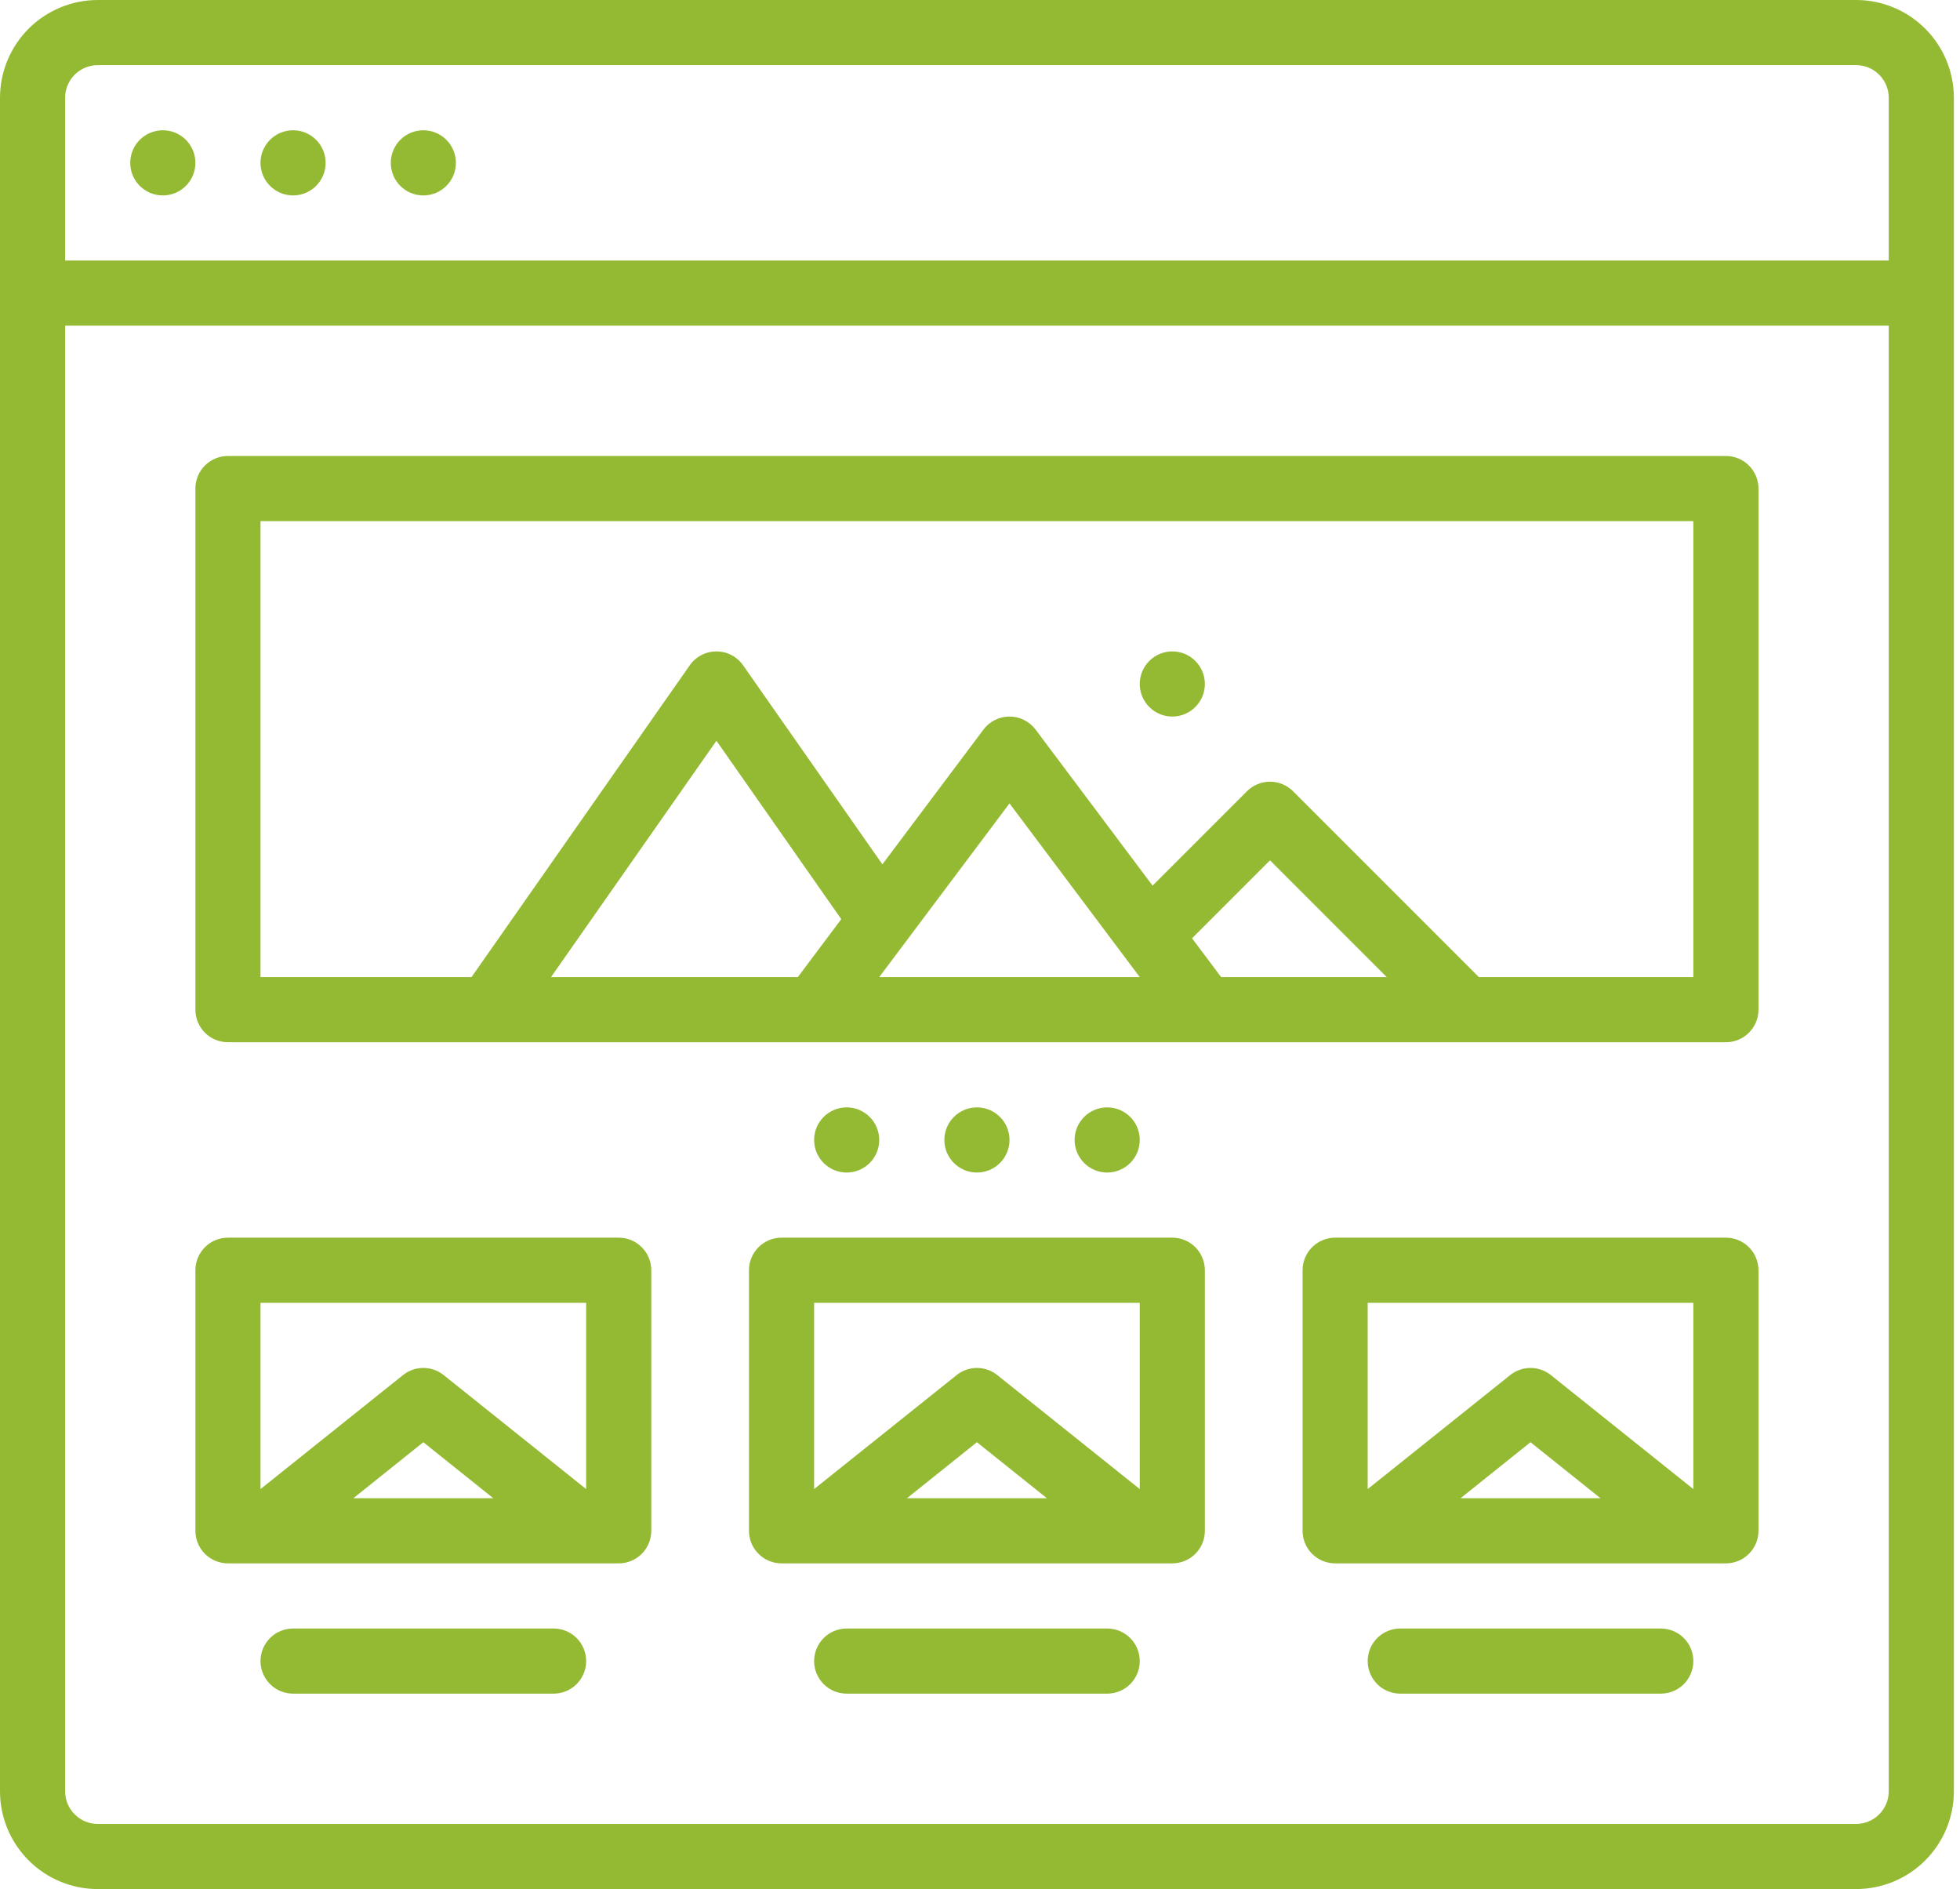
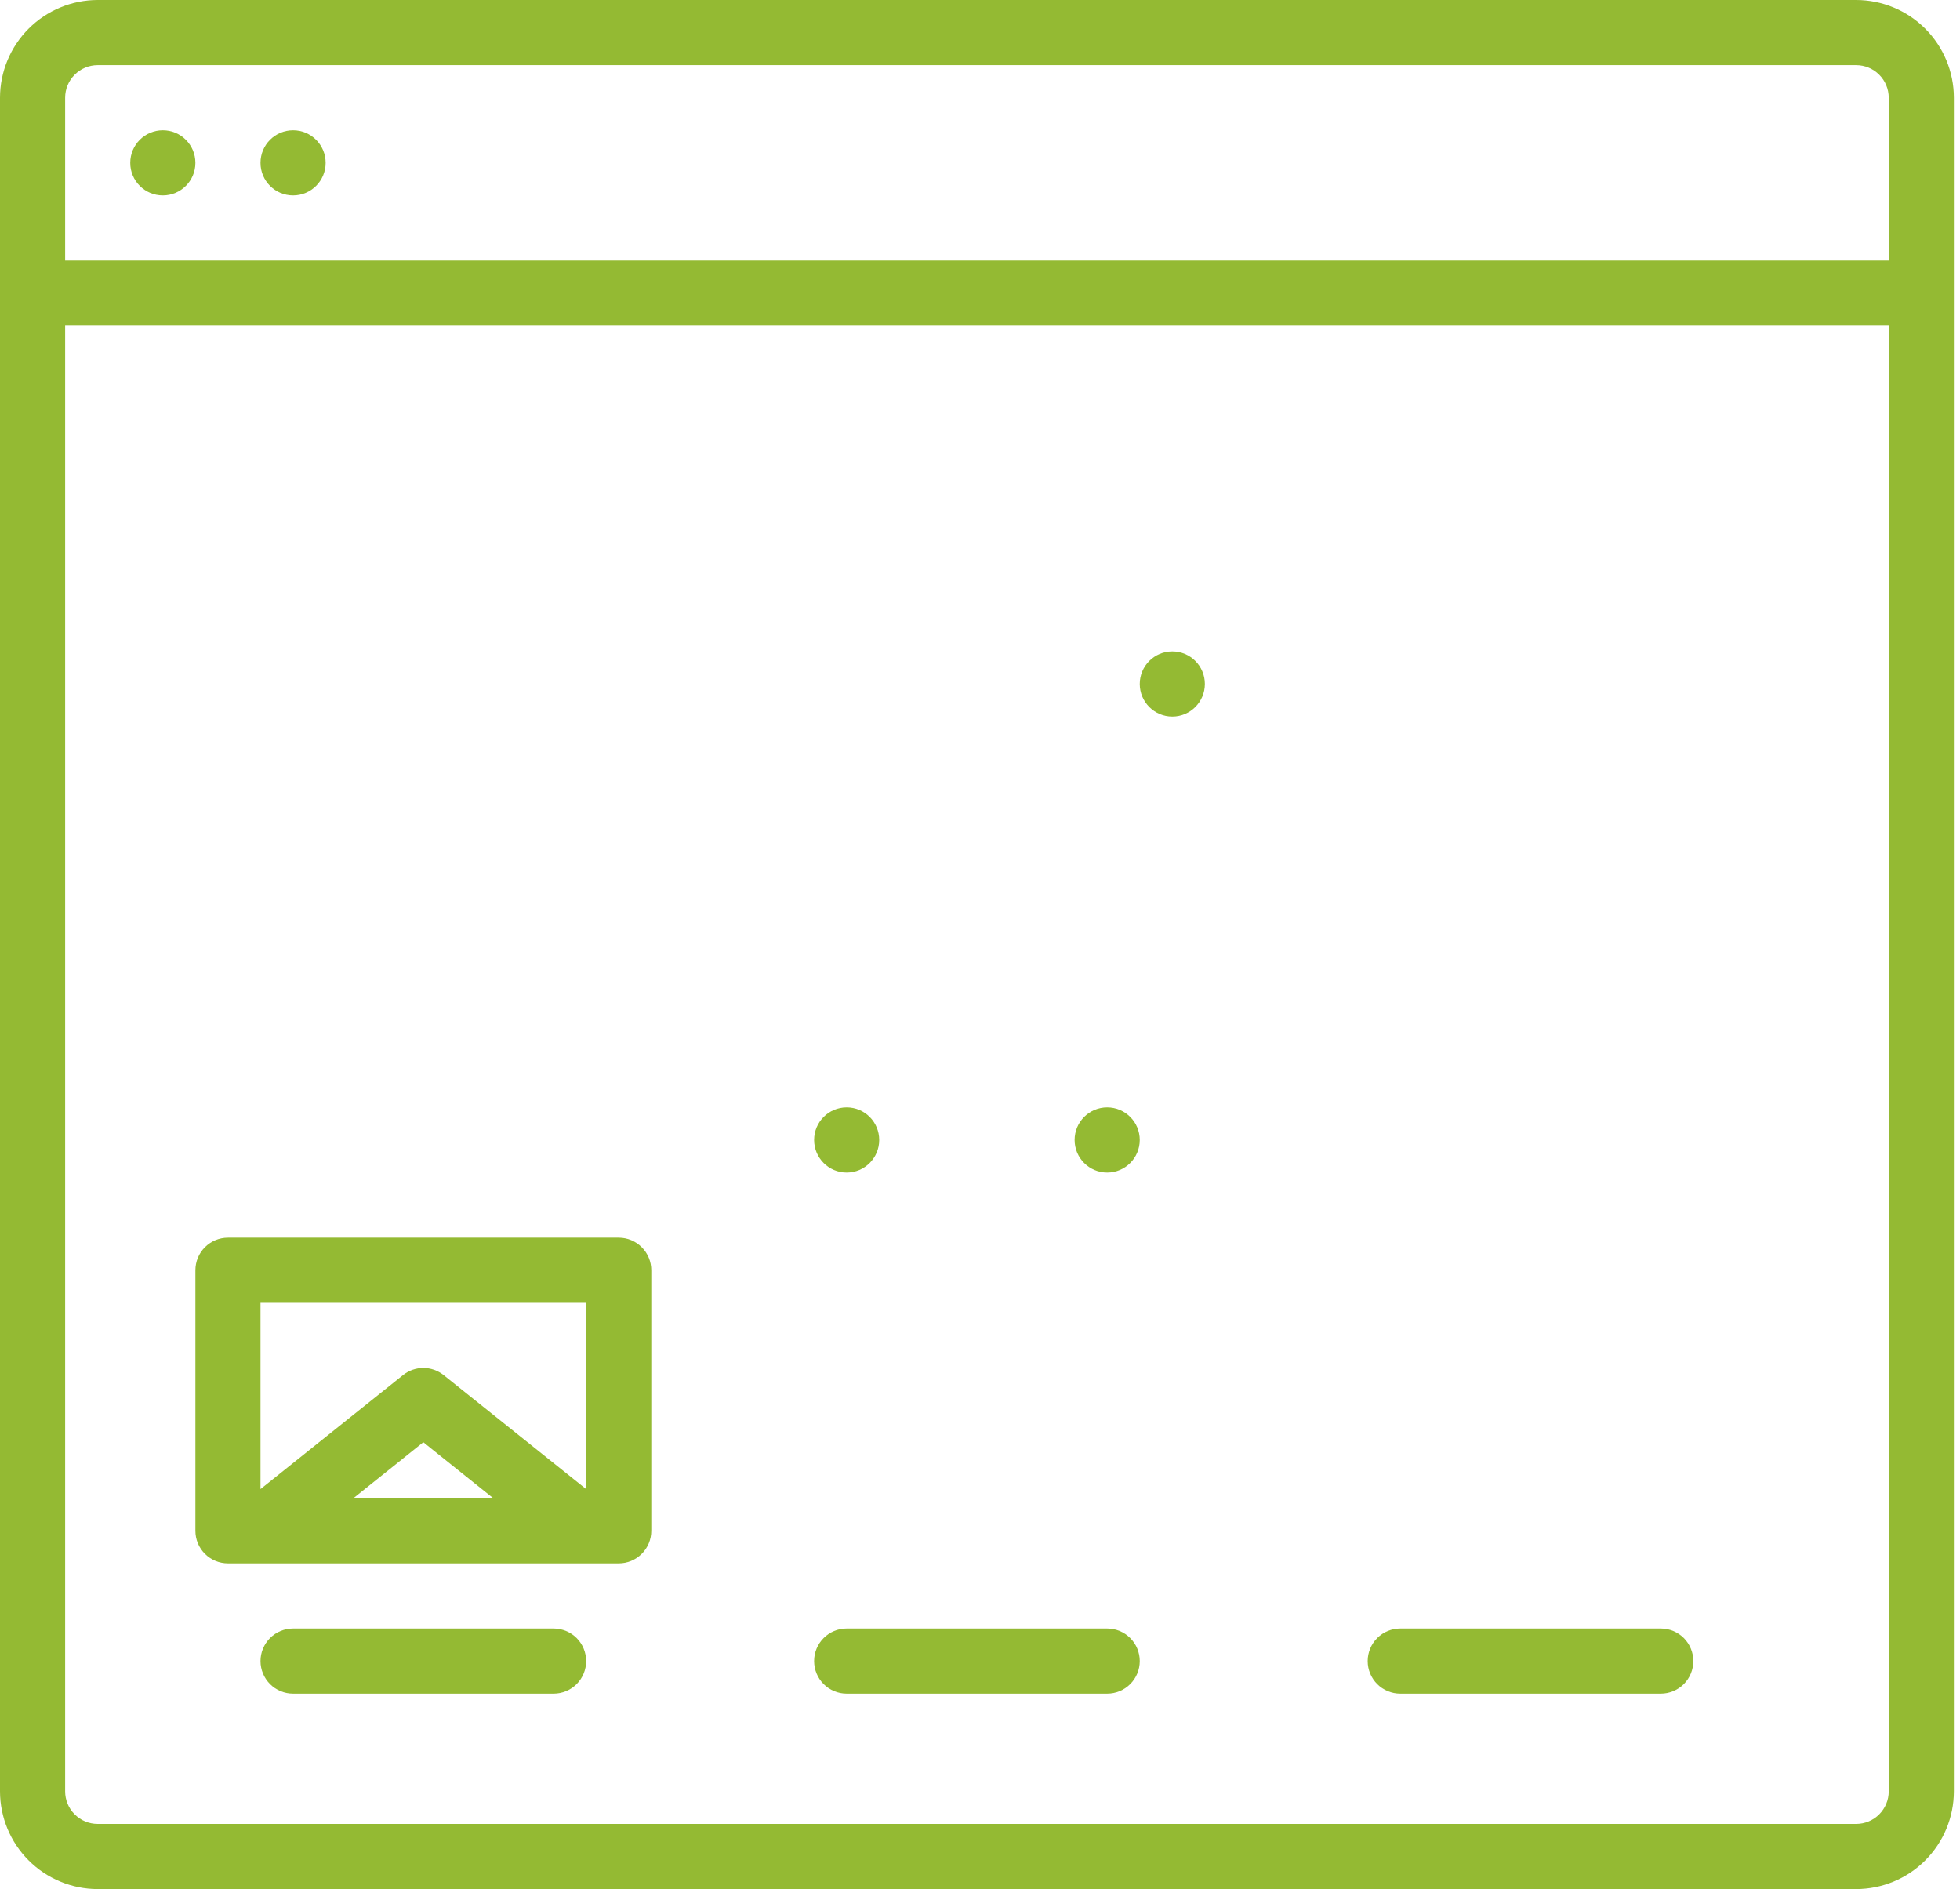
<svg xmlns="http://www.w3.org/2000/svg" width="55" height="53" viewBox="0 0 55 53" fill="none">
  <path d="M52.086 0H2.741C2.015 0.001 1.318 0.29 0.804 0.804C0.29 1.318 0.001 2.015 0 2.741V50.259C0.001 50.985 0.29 51.682 0.804 52.196C1.318 52.71 2.015 52.999 2.741 53H52.086C52.813 52.999 53.51 52.71 54.024 52.196C54.538 51.682 54.827 50.985 54.828 50.259V2.741C54.827 2.015 54.538 1.318 54.024 0.804C53.51 0.29 52.813 0.001 52.086 0ZM2.741 1.828H52.086C52.328 1.828 52.561 1.924 52.732 2.096C52.903 2.267 53 2.499 53 2.741V7.31H1.828V2.741C1.828 2.499 1.924 2.267 2.096 2.096C2.267 1.924 2.499 1.828 2.741 1.828ZM52.086 51.172H2.741C2.499 51.172 2.267 51.076 2.096 50.904C1.924 50.733 1.828 50.501 1.828 50.259V9.138H53V50.259C53 50.501 52.903 50.733 52.732 50.904C52.561 51.076 52.328 51.172 52.086 51.172Z" fill="#94BA33" />
-   <path d="M11.879 5.483C12.384 5.483 12.793 5.074 12.793 4.569C12.793 4.064 12.384 3.655 11.879 3.655C11.375 3.655 10.966 4.064 10.966 4.569C10.966 5.074 11.375 5.483 11.879 5.483Z" fill="#94BA33" />
  <path d="M8.224 5.483C8.729 5.483 9.138 5.074 9.138 4.569C9.138 4.064 8.729 3.655 8.224 3.655C7.719 3.655 7.31 4.064 7.31 4.569C7.31 5.074 7.719 5.483 8.224 5.483Z" fill="#94BA33" />
  <path d="M4.569 5.483C5.074 5.483 5.483 5.074 5.483 4.569C5.483 4.064 5.074 3.655 4.569 3.655C4.064 3.655 3.655 4.064 3.655 4.569C3.655 5.074 4.064 5.483 4.569 5.483Z" fill="#94BA33" />
-   <path d="M48.431 12.793H6.397C6.154 12.793 5.922 12.889 5.75 13.061C5.579 13.232 5.483 13.464 5.483 13.707V28.328C5.483 28.57 5.579 28.802 5.75 28.974C5.922 29.145 6.154 29.241 6.397 29.241H48.431C48.673 29.241 48.906 29.145 49.077 28.974C49.249 28.802 49.345 28.57 49.345 28.328V13.707C49.345 13.464 49.249 13.232 49.077 13.061C48.906 12.889 48.673 12.793 48.431 12.793ZM33.45 26.325L35.638 24.137L38.915 27.414H34.267L33.45 26.325ZM31.983 27.414H24.672L28.328 22.54L31.983 27.414ZM22.388 27.414H15.462L20.104 20.783L23.607 25.788L22.388 27.414ZM47.517 27.414H41.499L36.284 22.199C36.199 22.114 36.099 22.047 35.988 22.001C35.877 21.955 35.758 21.931 35.638 21.931C35.518 21.931 35.399 21.955 35.288 22.001C35.177 22.047 35.077 22.114 34.992 22.199L32.343 24.848L29.059 20.469C28.974 20.355 28.863 20.263 28.736 20.2C28.609 20.137 28.47 20.103 28.328 20.103C28.186 20.103 28.046 20.137 27.919 20.2C27.792 20.263 27.682 20.355 27.597 20.469L24.761 24.25L20.852 18.666C20.768 18.545 20.656 18.447 20.526 18.379C20.395 18.311 20.25 18.276 20.104 18.276C19.956 18.276 19.812 18.311 19.681 18.379C19.551 18.447 19.439 18.545 19.355 18.666L13.231 27.414H7.31V14.621H47.517V27.414Z" fill="#94BA33" />
  <path d="M32.897 20.104C33.401 20.104 33.81 19.694 33.81 19.19C33.81 18.685 33.401 18.276 32.897 18.276C32.392 18.276 31.983 18.685 31.983 19.19C31.983 19.694 32.392 20.104 32.897 20.104Z" fill="#94BA33" />
  <path d="M31.069 32.897C31.574 32.897 31.983 32.487 31.983 31.983C31.983 31.478 31.574 31.069 31.069 31.069C30.564 31.069 30.155 31.478 30.155 31.983C30.155 32.487 30.564 32.897 31.069 32.897Z" fill="#94BA33" />
-   <path d="M27.414 32.897C27.919 32.897 28.328 32.487 28.328 31.983C28.328 31.478 27.919 31.069 27.414 31.069C26.909 31.069 26.5 31.478 26.5 31.983C26.5 32.487 26.909 32.897 27.414 32.897Z" fill="#94BA33" />
  <path d="M23.759 32.897C24.263 32.897 24.672 32.487 24.672 31.983C24.672 31.478 24.263 31.069 23.759 31.069C23.254 31.069 22.845 31.478 22.845 31.983C22.845 32.487 23.254 32.897 23.759 32.897Z" fill="#94BA33" />
  <path d="M17.362 34.724H6.397C6.154 34.724 5.922 34.82 5.75 34.992C5.579 35.163 5.483 35.396 5.483 35.638V42.948C5.483 43.191 5.579 43.423 5.75 43.594C5.922 43.766 6.154 43.862 6.397 43.862H17.362C17.605 43.862 17.837 43.766 18.008 43.594C18.18 43.423 18.276 43.191 18.276 42.948V35.638C18.276 35.396 18.18 35.163 18.008 34.992C17.837 34.82 17.605 34.724 17.362 34.724ZM16.448 36.552V41.778L12.45 38.58C12.288 38.45 12.087 38.379 11.879 38.379C11.672 38.379 11.47 38.45 11.308 38.58L7.31 41.778V36.552H16.448ZM13.843 42.035H9.915L11.879 40.463L13.843 42.035Z" fill="#94BA33" />
-   <path d="M32.897 34.724H21.931C21.689 34.724 21.456 34.82 21.285 34.992C21.113 35.163 21.017 35.396 21.017 35.638V42.948C21.017 43.191 21.113 43.423 21.285 43.594C21.456 43.766 21.689 43.862 21.931 43.862H32.897C33.139 43.862 33.371 43.766 33.543 43.594C33.714 43.423 33.81 43.191 33.81 42.948V35.638C33.81 35.396 33.714 35.163 33.543 34.992C33.371 34.82 33.139 34.724 32.897 34.724ZM31.983 36.552V41.778L27.985 38.58C27.823 38.45 27.621 38.379 27.414 38.379C27.206 38.379 27.005 38.45 26.843 38.58L22.845 41.778V36.552H31.983ZM29.378 42.035H25.45L27.414 40.463L29.378 42.035Z" fill="#94BA33" />
-   <path d="M48.431 34.724H37.466C37.223 34.724 36.991 34.82 36.819 34.992C36.648 35.163 36.552 35.396 36.552 35.638V42.948C36.552 43.191 36.648 43.423 36.819 43.594C36.991 43.766 37.223 43.862 37.466 43.862H48.431C48.673 43.862 48.906 43.766 49.077 43.594C49.249 43.423 49.345 43.191 49.345 42.948V35.638C49.345 35.396 49.249 35.163 49.077 34.992C48.906 34.82 48.673 34.724 48.431 34.724ZM47.517 36.552V41.778L43.519 38.58C43.357 38.45 43.156 38.379 42.948 38.379C42.741 38.379 42.539 38.45 42.377 38.58L38.379 41.778V36.552H47.517ZM44.912 42.035H40.984L42.948 40.463L44.912 42.035Z" fill="#94BA33" />
  <path d="M15.534 45.69H8.224C7.982 45.69 7.749 45.786 7.578 45.957C7.407 46.129 7.31 46.361 7.31 46.603C7.31 46.846 7.407 47.078 7.578 47.25C7.749 47.421 7.982 47.517 8.224 47.517H15.534C15.777 47.517 16.009 47.421 16.181 47.25C16.352 47.078 16.448 46.846 16.448 46.603C16.448 46.361 16.352 46.129 16.181 45.957C16.009 45.786 15.777 45.69 15.534 45.69Z" fill="#94BA33" />
  <path d="M31.069 45.69H23.759C23.516 45.69 23.284 45.786 23.113 45.957C22.941 46.129 22.845 46.361 22.845 46.603C22.845 46.846 22.941 47.078 23.113 47.25C23.284 47.421 23.516 47.517 23.759 47.517H31.069C31.311 47.517 31.544 47.421 31.715 47.25C31.887 47.078 31.983 46.846 31.983 46.603C31.983 46.361 31.887 46.129 31.715 45.957C31.544 45.786 31.311 45.69 31.069 45.69Z" fill="#94BA33" />
  <path d="M46.603 45.69H39.293C39.051 45.69 38.818 45.786 38.647 45.957C38.475 46.129 38.379 46.361 38.379 46.603C38.379 46.846 38.475 47.078 38.647 47.25C38.818 47.421 39.051 47.517 39.293 47.517H46.603C46.846 47.517 47.078 47.421 47.25 47.25C47.421 47.078 47.517 46.846 47.517 46.603C47.517 46.361 47.421 46.129 47.25 45.957C47.078 45.786 46.846 45.69 46.603 45.69Z" fill="#94BA33" />
</svg>